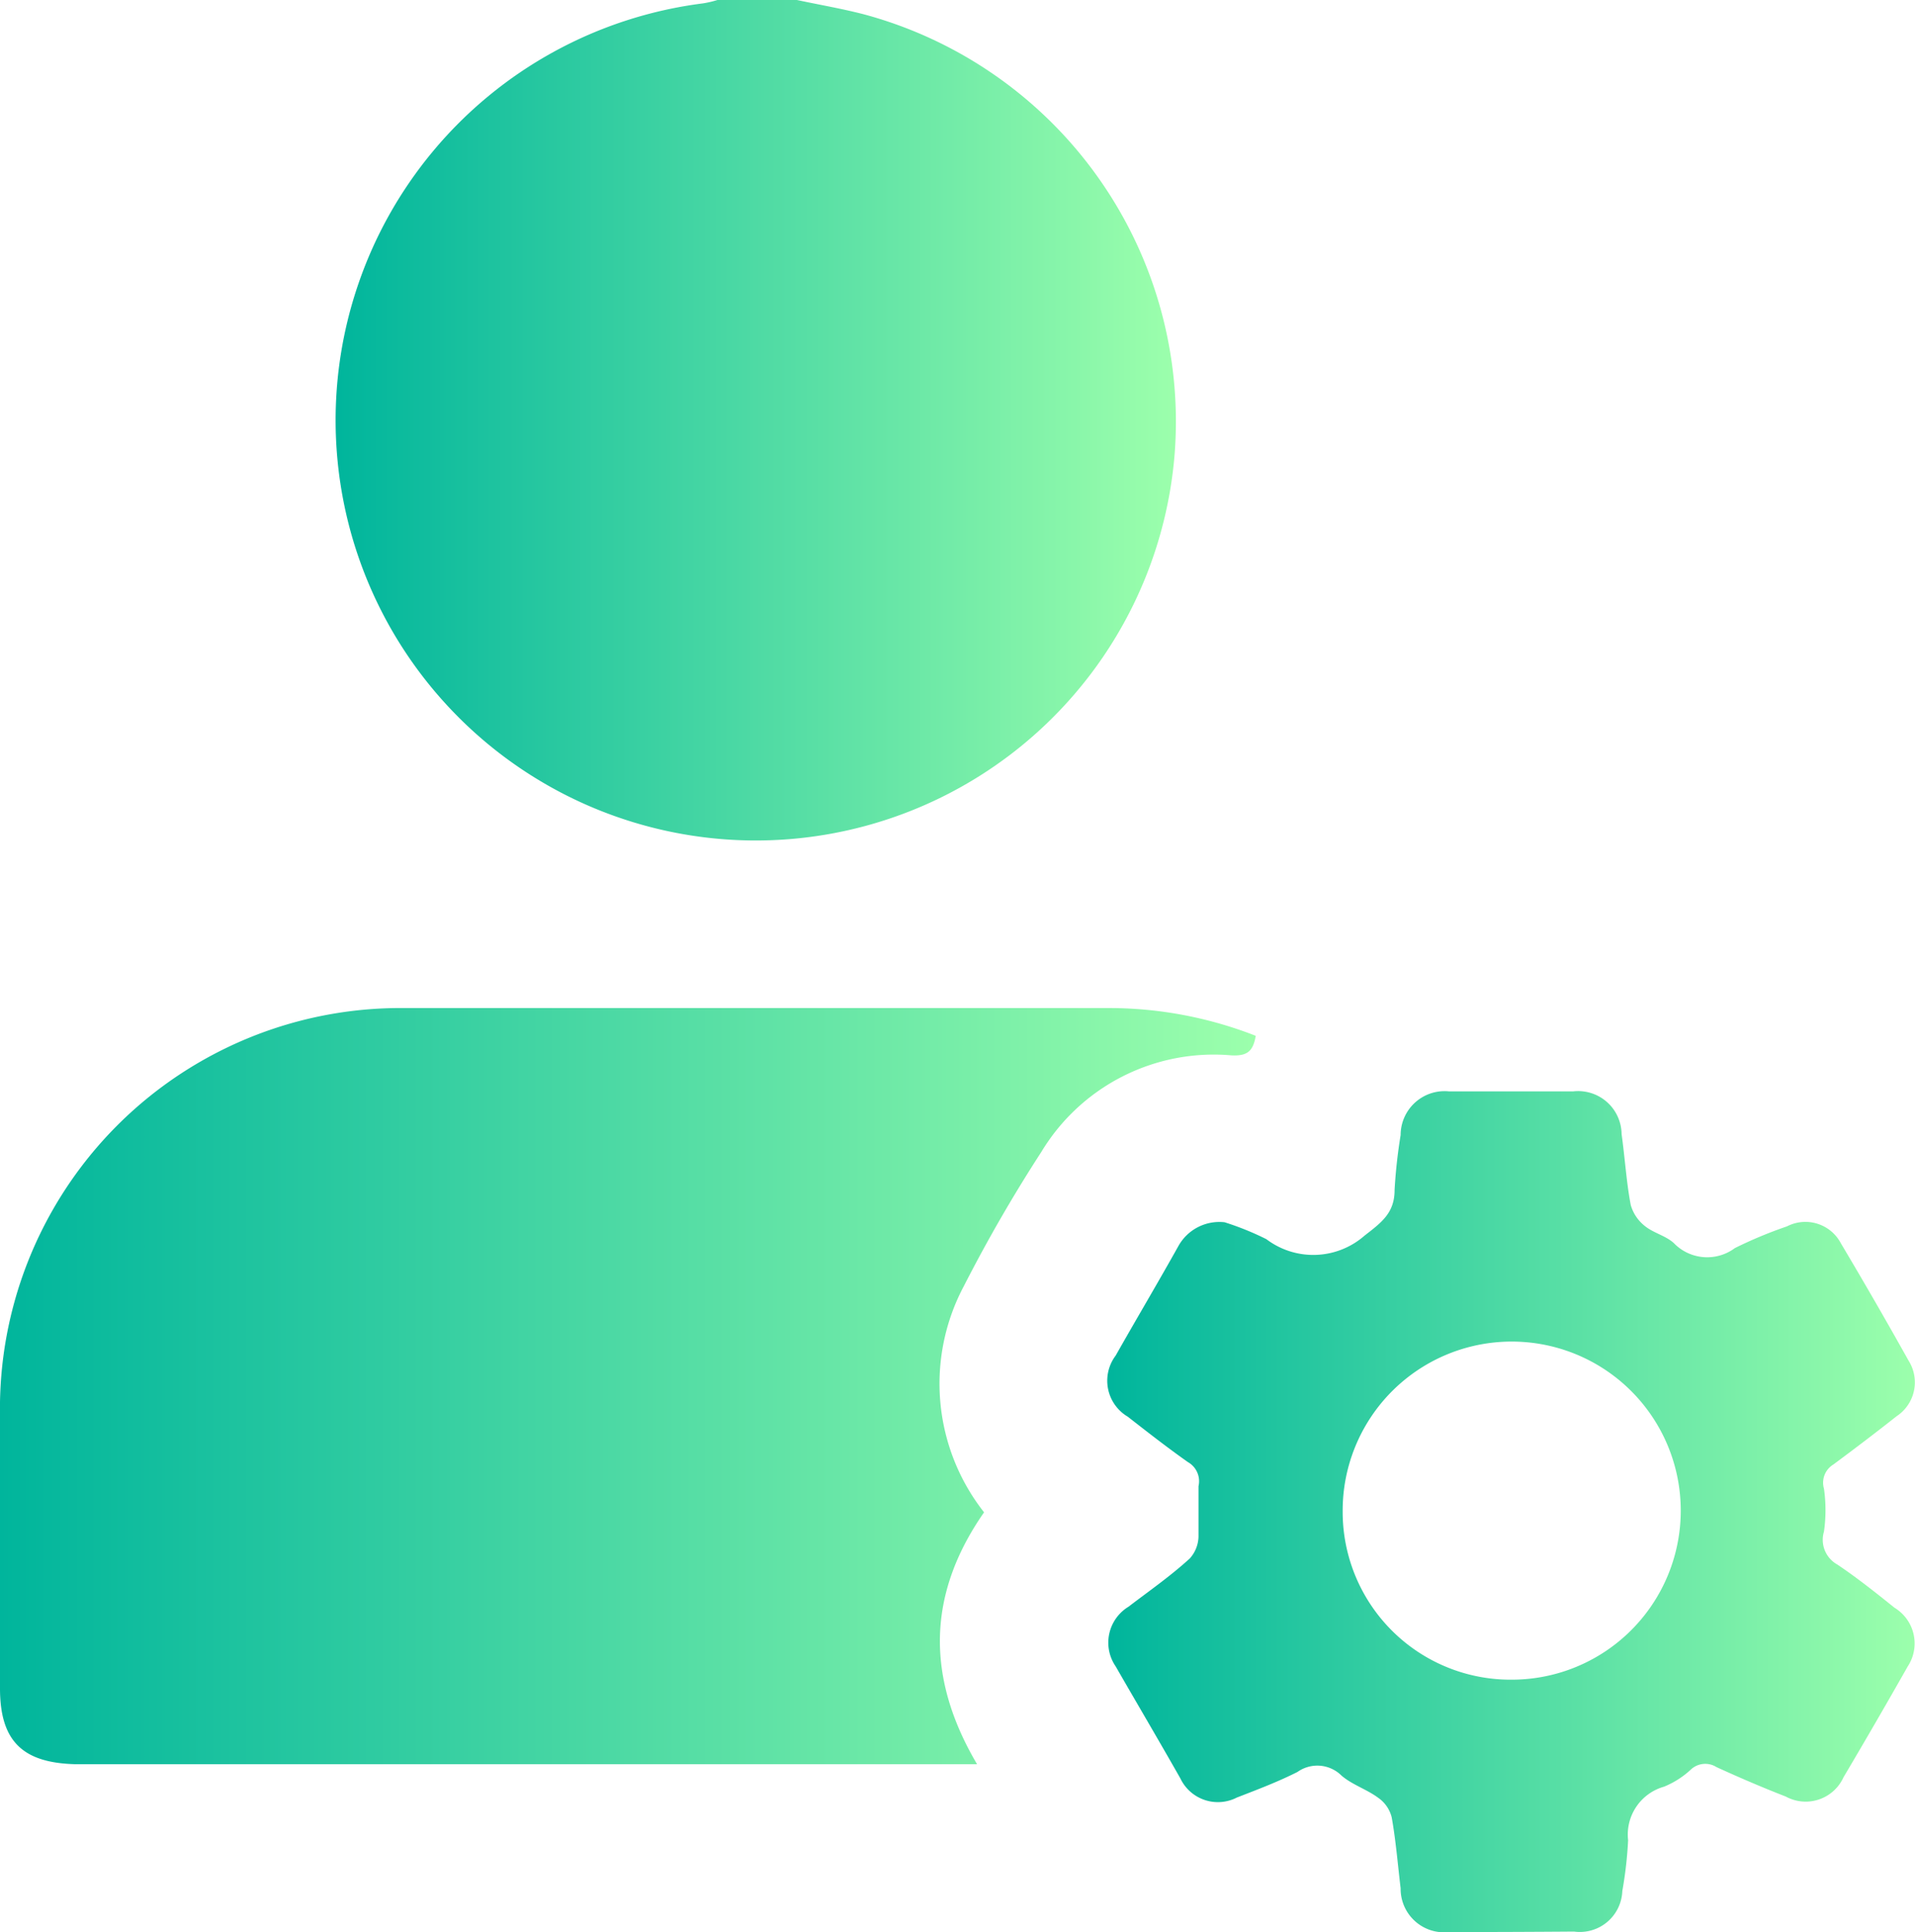
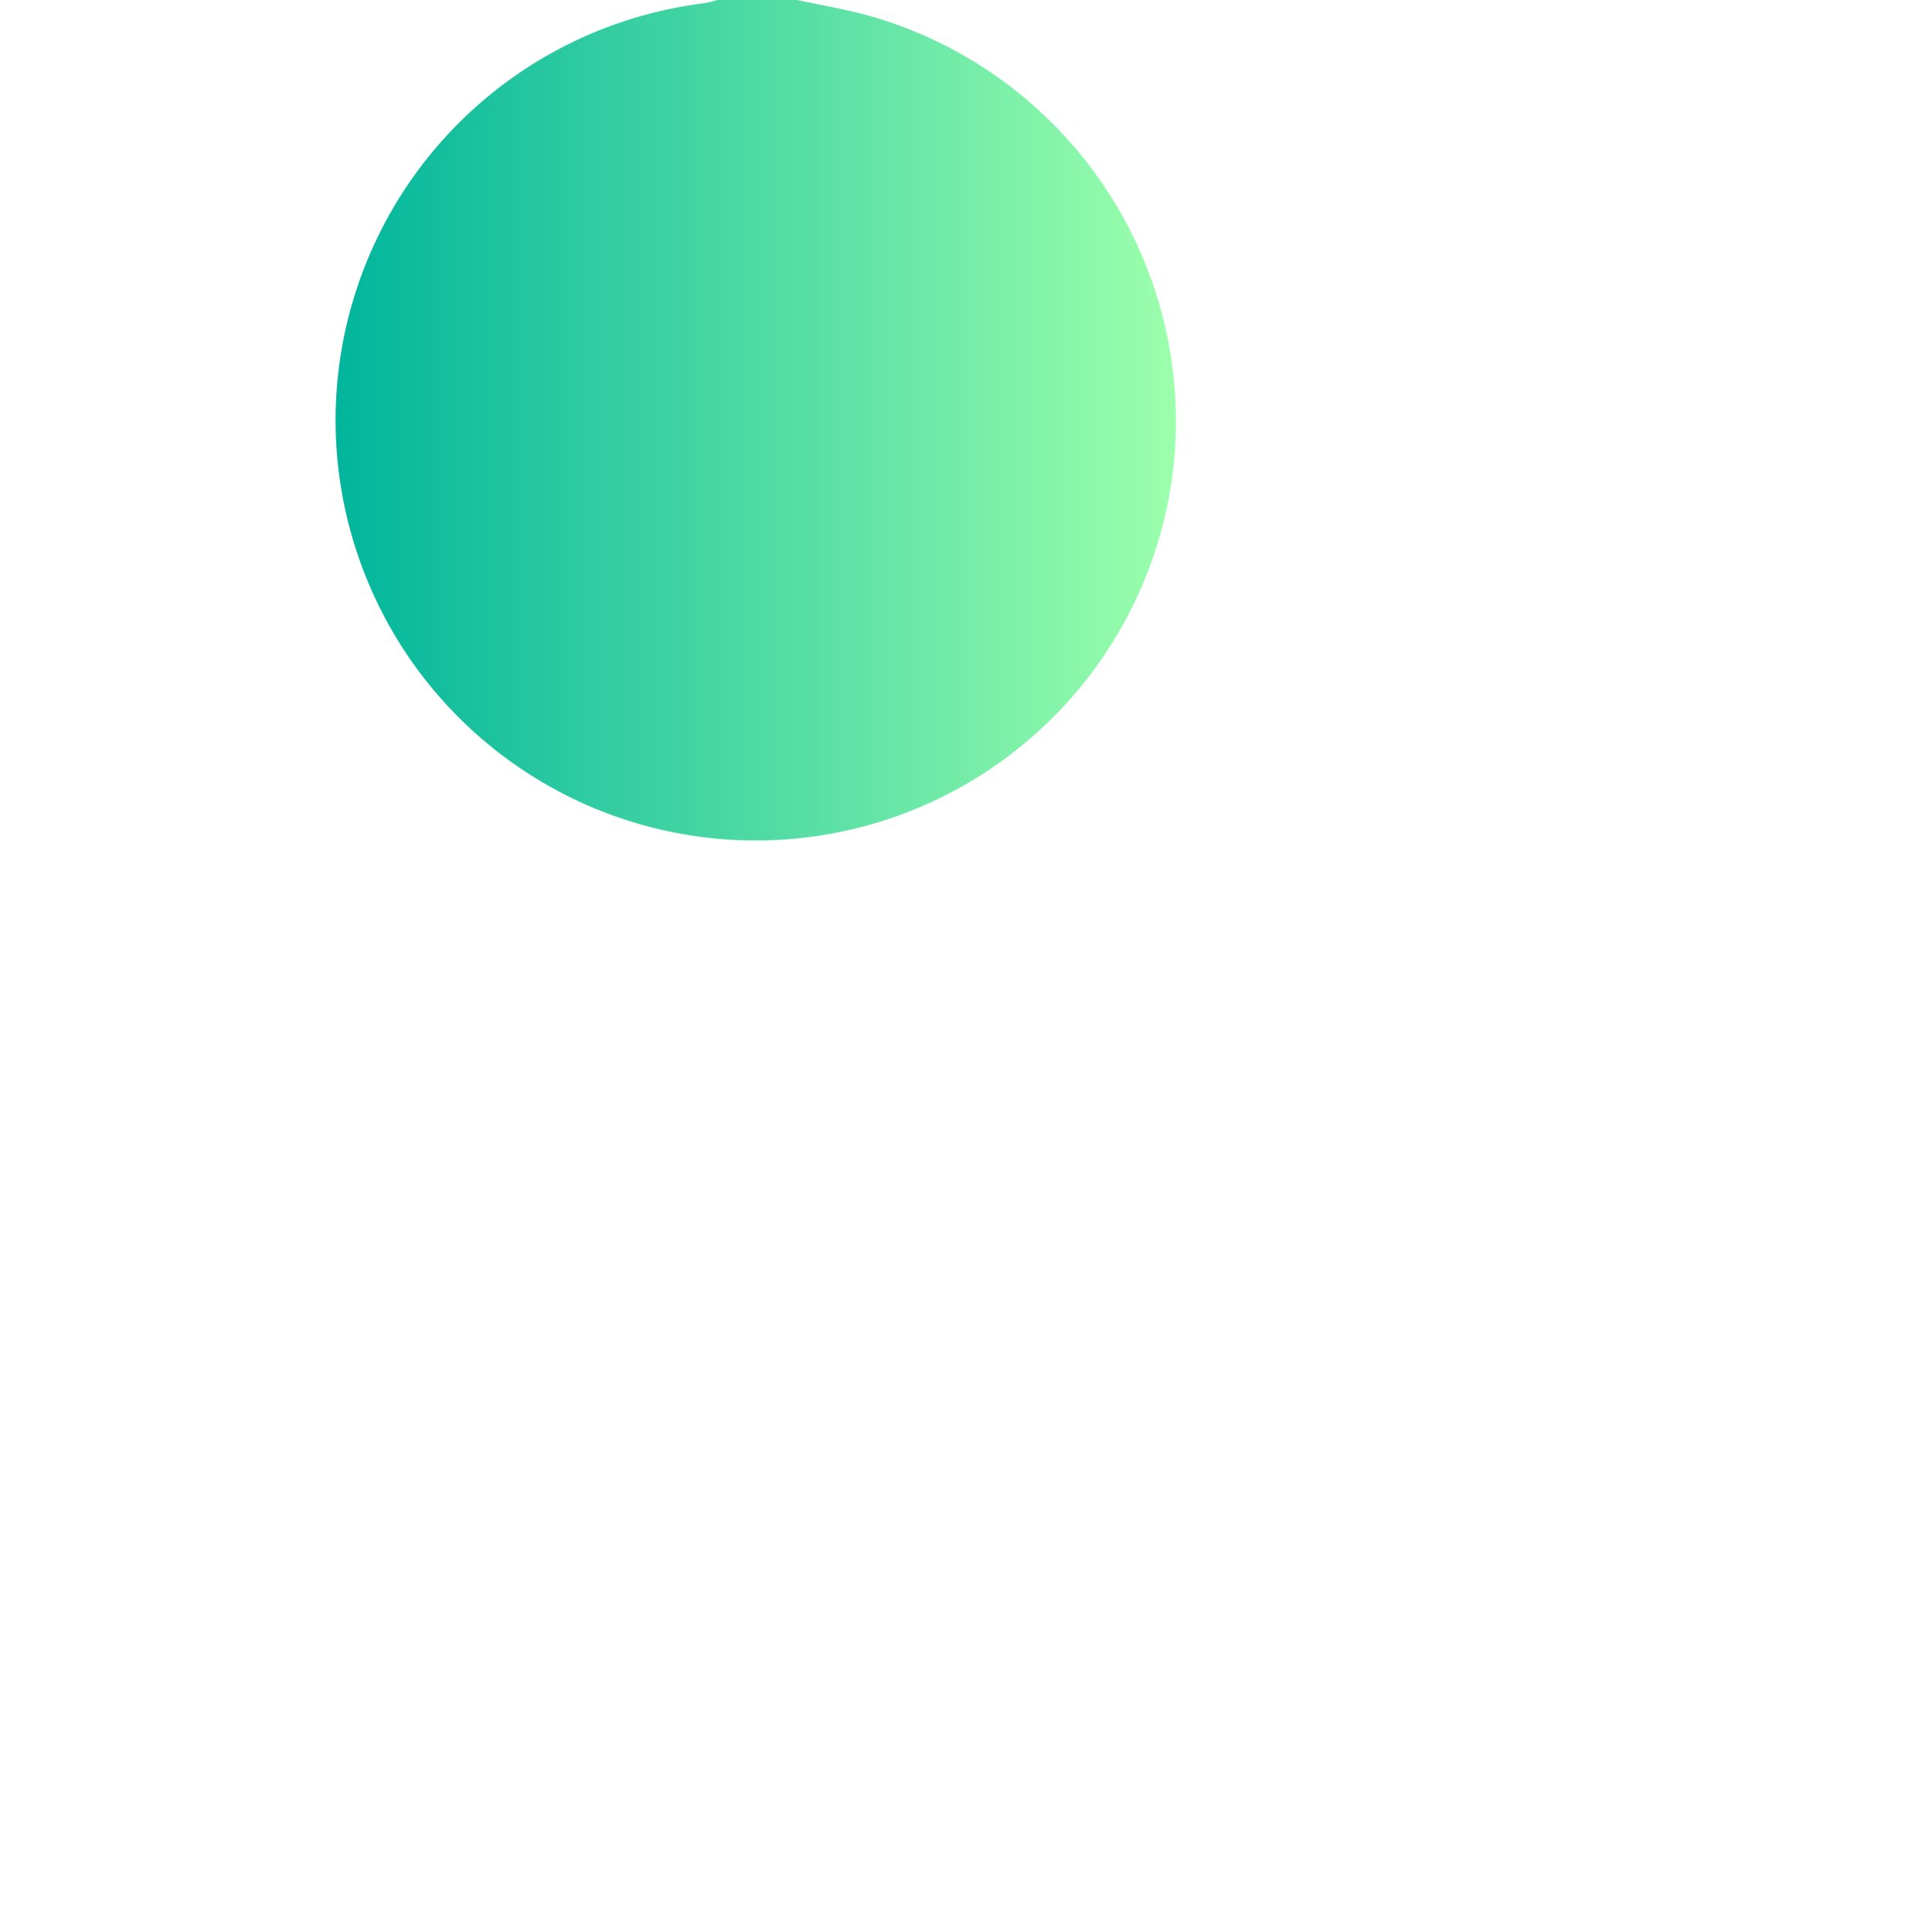
<svg xmlns="http://www.w3.org/2000/svg" xmlns:xlink="http://www.w3.org/1999/xlink" viewBox="0 0 79.3 80">
  <defs>
    <style>.cls-1{fill:url(#linear-gradient);}.cls-2{fill:url(#linear-gradient-2);}.cls-3{fill:url(#linear-gradient-3);}</style>
    <linearGradient id="linear-gradient" x1="13.9" y1="17.38" x2="48.68" y2="17.38" gradientUnits="userSpaceOnUse">
      <stop offset="0" stop-color="#00b59c" />
      <stop offset="1" stop-color="#9cffac" />
    </linearGradient>
    <linearGradient id="linear-gradient-2" x1="0" y1="57.38" x2="52.03" y2="57.38" xlink:href="#linear-gradient" />
    <linearGradient id="linear-gradient-3" x1="45.9" y1="62.6" x2="79.3" y2="62.6" xlink:href="#linear-gradient" />
  </defs>
  <g id="Layer_2" data-name="Layer 2">
    <g id="Layer_1-2" data-name="Layer 1">
      <path class="cls-1" d="M33,0c.94.2,1.88.36,2.8.6A17.46,17.46,0,0,1,48.64,18.82,17.4,17.4,0,1,1,29.11.14a4.34,4.34,0,0,0,.6-.14Z" />
-       <path class="cls-2" d="M52,42.89c-.11.65-.36.84-1,.81a8.34,8.34,0,0,0-7.88,4,62.19,62.19,0,0,0-3.2,5.54,8.61,8.61,0,0,0,.83,9.38c-2.32,3.33-2.45,6.77-.29,10.43H3.14C.94,73,0,72.1,0,69.91V58.59A16.59,16.59,0,0,1,16.77,41.74q14.52,0,29.05,0A16.68,16.68,0,0,1,52,42.89Z" />
-       <path class="cls-3" d="M50.71,50.61a11.83,11.83,0,0,1,1.73.7,3.22,3.22,0,0,0,4.07-.15c.71-.55,1.24-.94,1.24-1.89A21.53,21.53,0,0,1,58,47a1.82,1.82,0,0,1,2-1.81c1.71,0,3.43,0,5.15,0a1.8,1.8,0,0,1,2,1.77c.14,1,.2,2,.38,2.94a1.7,1.7,0,0,0,.59.87c.36.29.87.4,1.2.71a1.92,1.92,0,0,0,2.52.2A17.82,17.82,0,0,1,74,50.78a1.66,1.66,0,0,1,2.23.7q1.44,2.42,2.81,4.87a1.68,1.68,0,0,1-.5,2.29c-.86.68-1.73,1.34-2.62,2a.88.88,0,0,0-.39,1,6.26,6.26,0,0,1,0,1.78,1.17,1.17,0,0,0,.55,1.36c.82.55,1.6,1.17,2.37,1.79A1.73,1.73,0,0,1,79,69q-1.31,2.31-2.66,4.59a1.72,1.72,0,0,1-2.39.8c-1-.39-1.93-.79-2.87-1.22a.87.87,0,0,0-1.06.1,3.68,3.68,0,0,1-1.11.71,2.06,2.06,0,0,0-1.49,2.22,16.67,16.67,0,0,1-.24,2.1,1.76,1.76,0,0,1-2,1.68Q62.61,80,60,80a1.8,1.8,0,0,1-2-1.81c-.12-1-.2-2-.37-2.94a1.39,1.39,0,0,0-.56-.81c-.47-.35-1.08-.54-1.52-.92a1.42,1.42,0,0,0-1.82-.15c-.81.41-1.66.73-2.51,1.06a1.72,1.72,0,0,1-2.34-.79C48,72.09,47.08,70.53,46.2,69a1.74,1.74,0,0,1,.53-2.47c.85-.65,1.73-1.26,2.54-2a1.4,1.4,0,0,0,.36-.9c0-.69,0-1.4,0-2.09a.91.91,0,0,0-.44-1c-.85-.6-1.67-1.24-2.49-1.88a1.73,1.73,0,0,1-.5-2.53c.86-1.52,1.74-3,2.6-4.54A1.94,1.94,0,0,1,50.71,50.61ZM62.6,69.55a7,7,0,1,0-7-6.94A6.95,6.95,0,0,0,62.6,69.55Z" />
    </g>
  </g>
</svg>